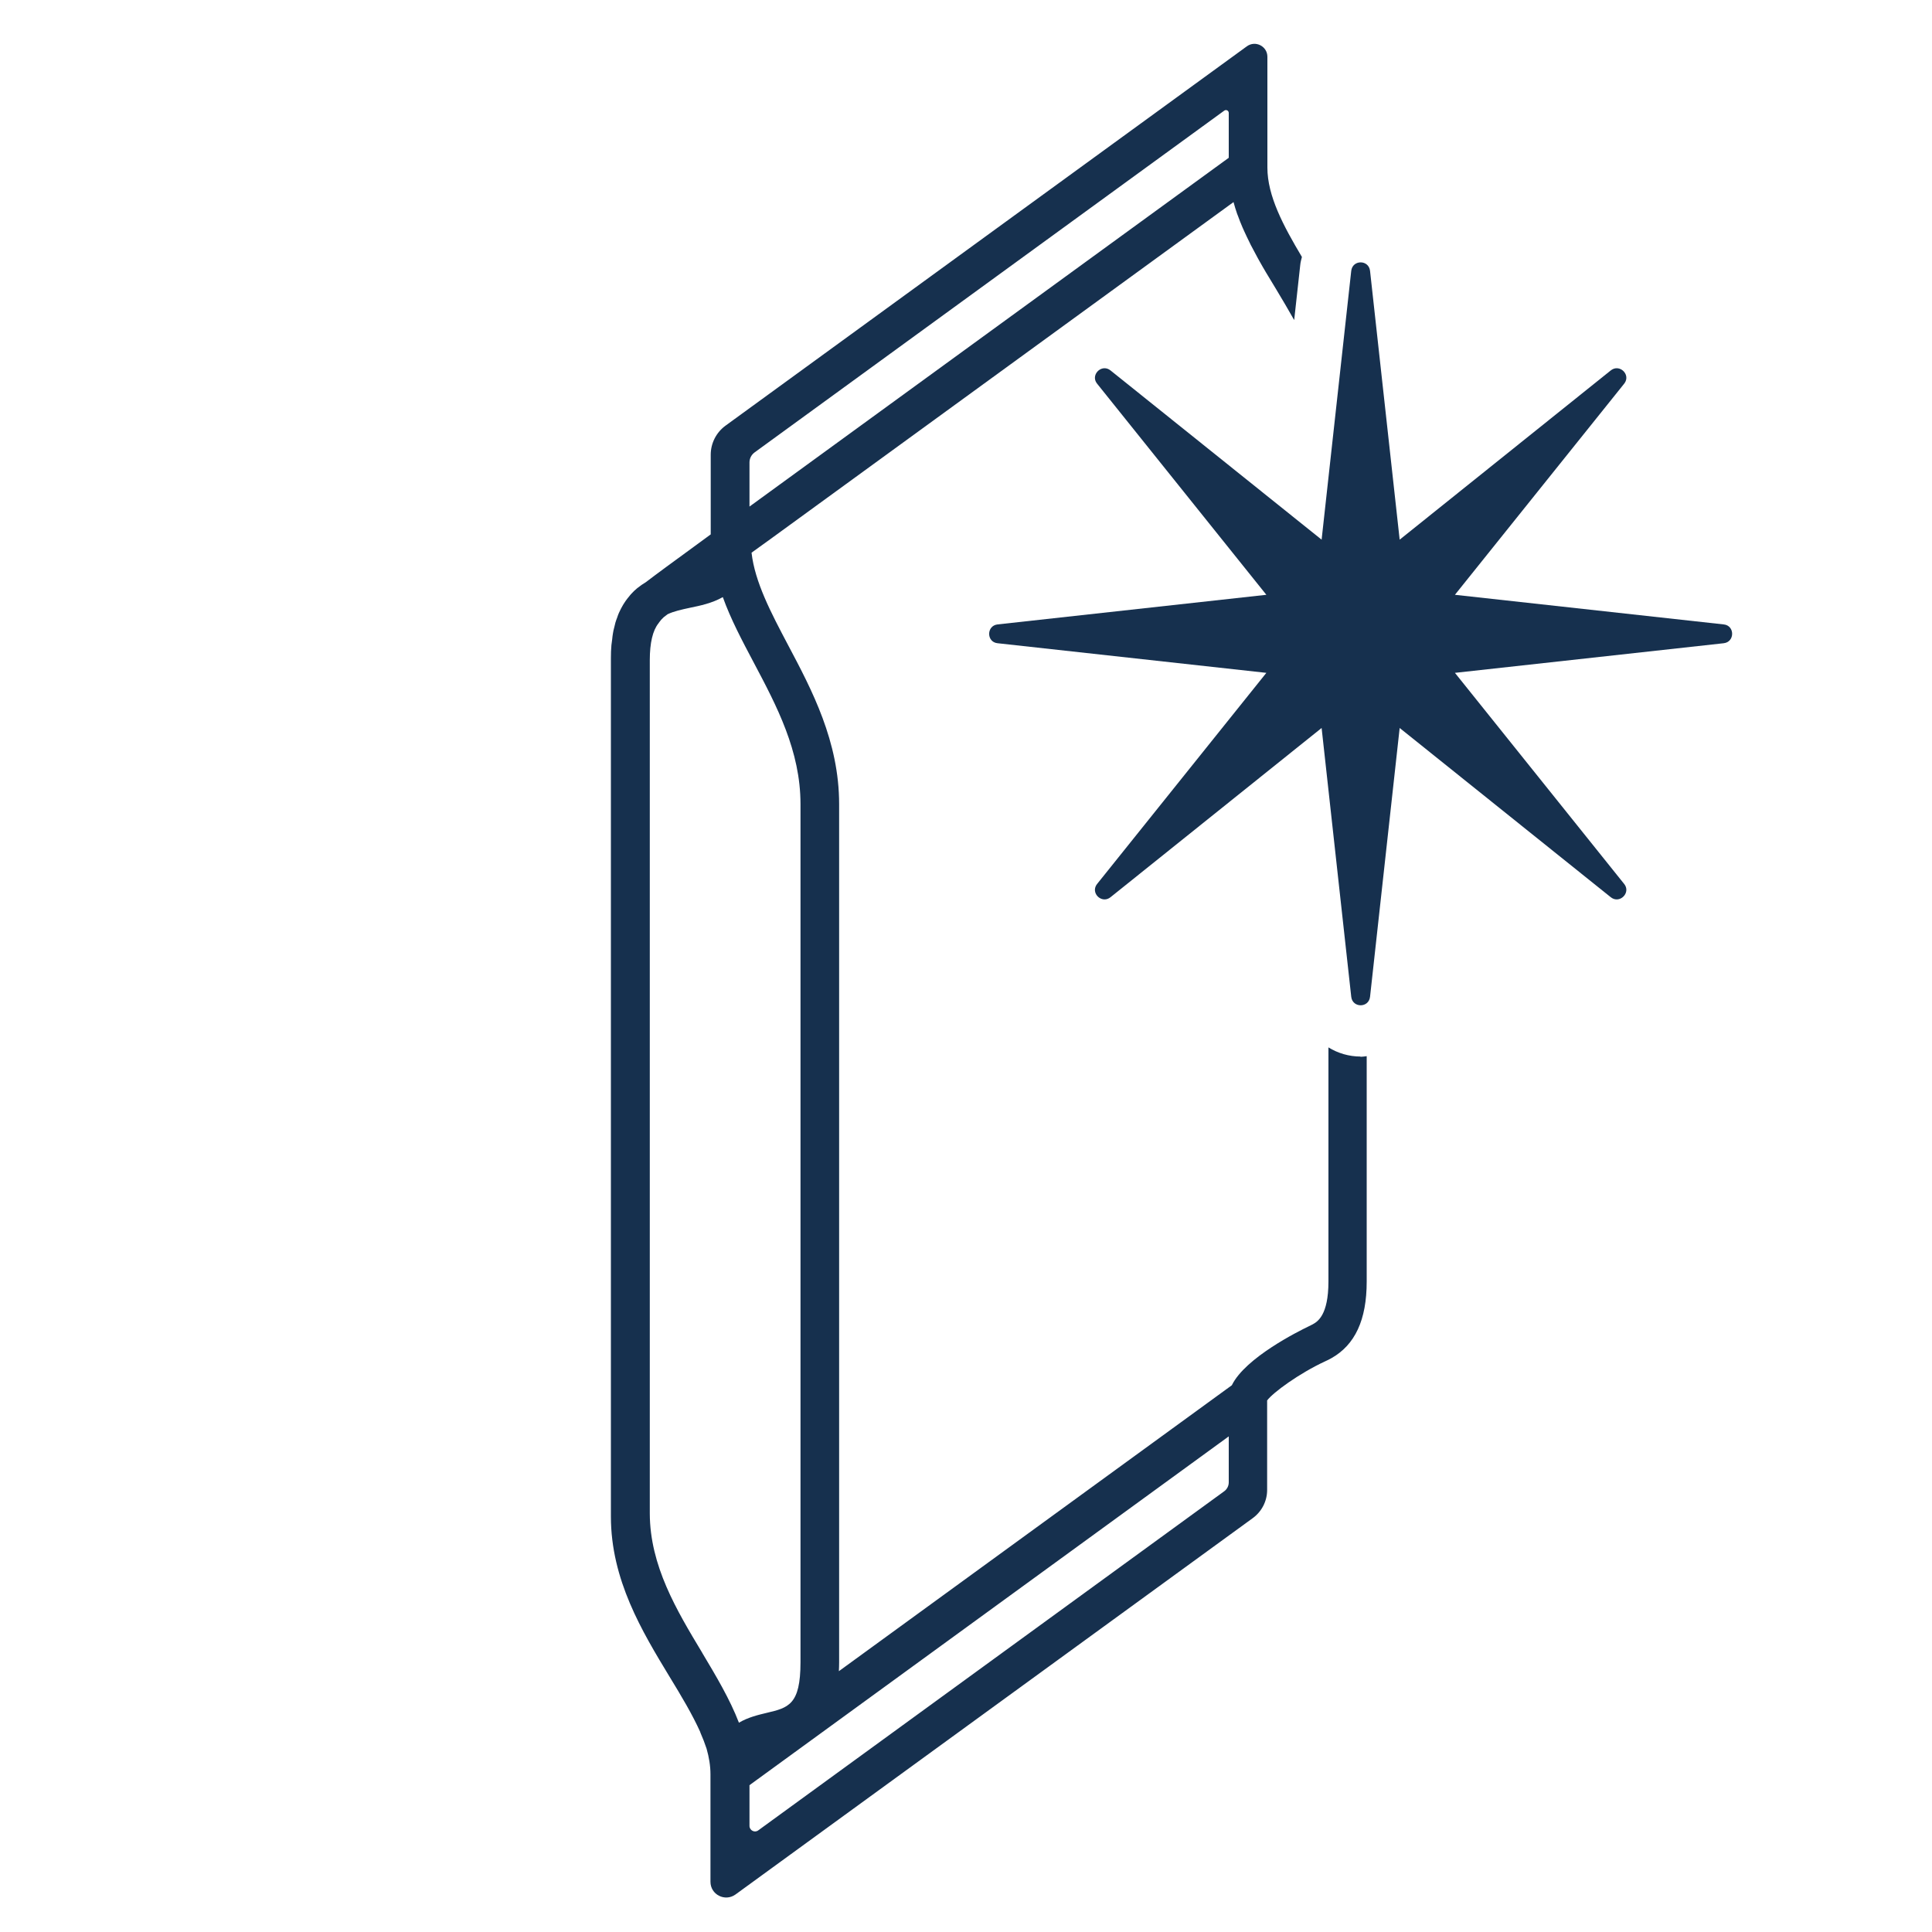
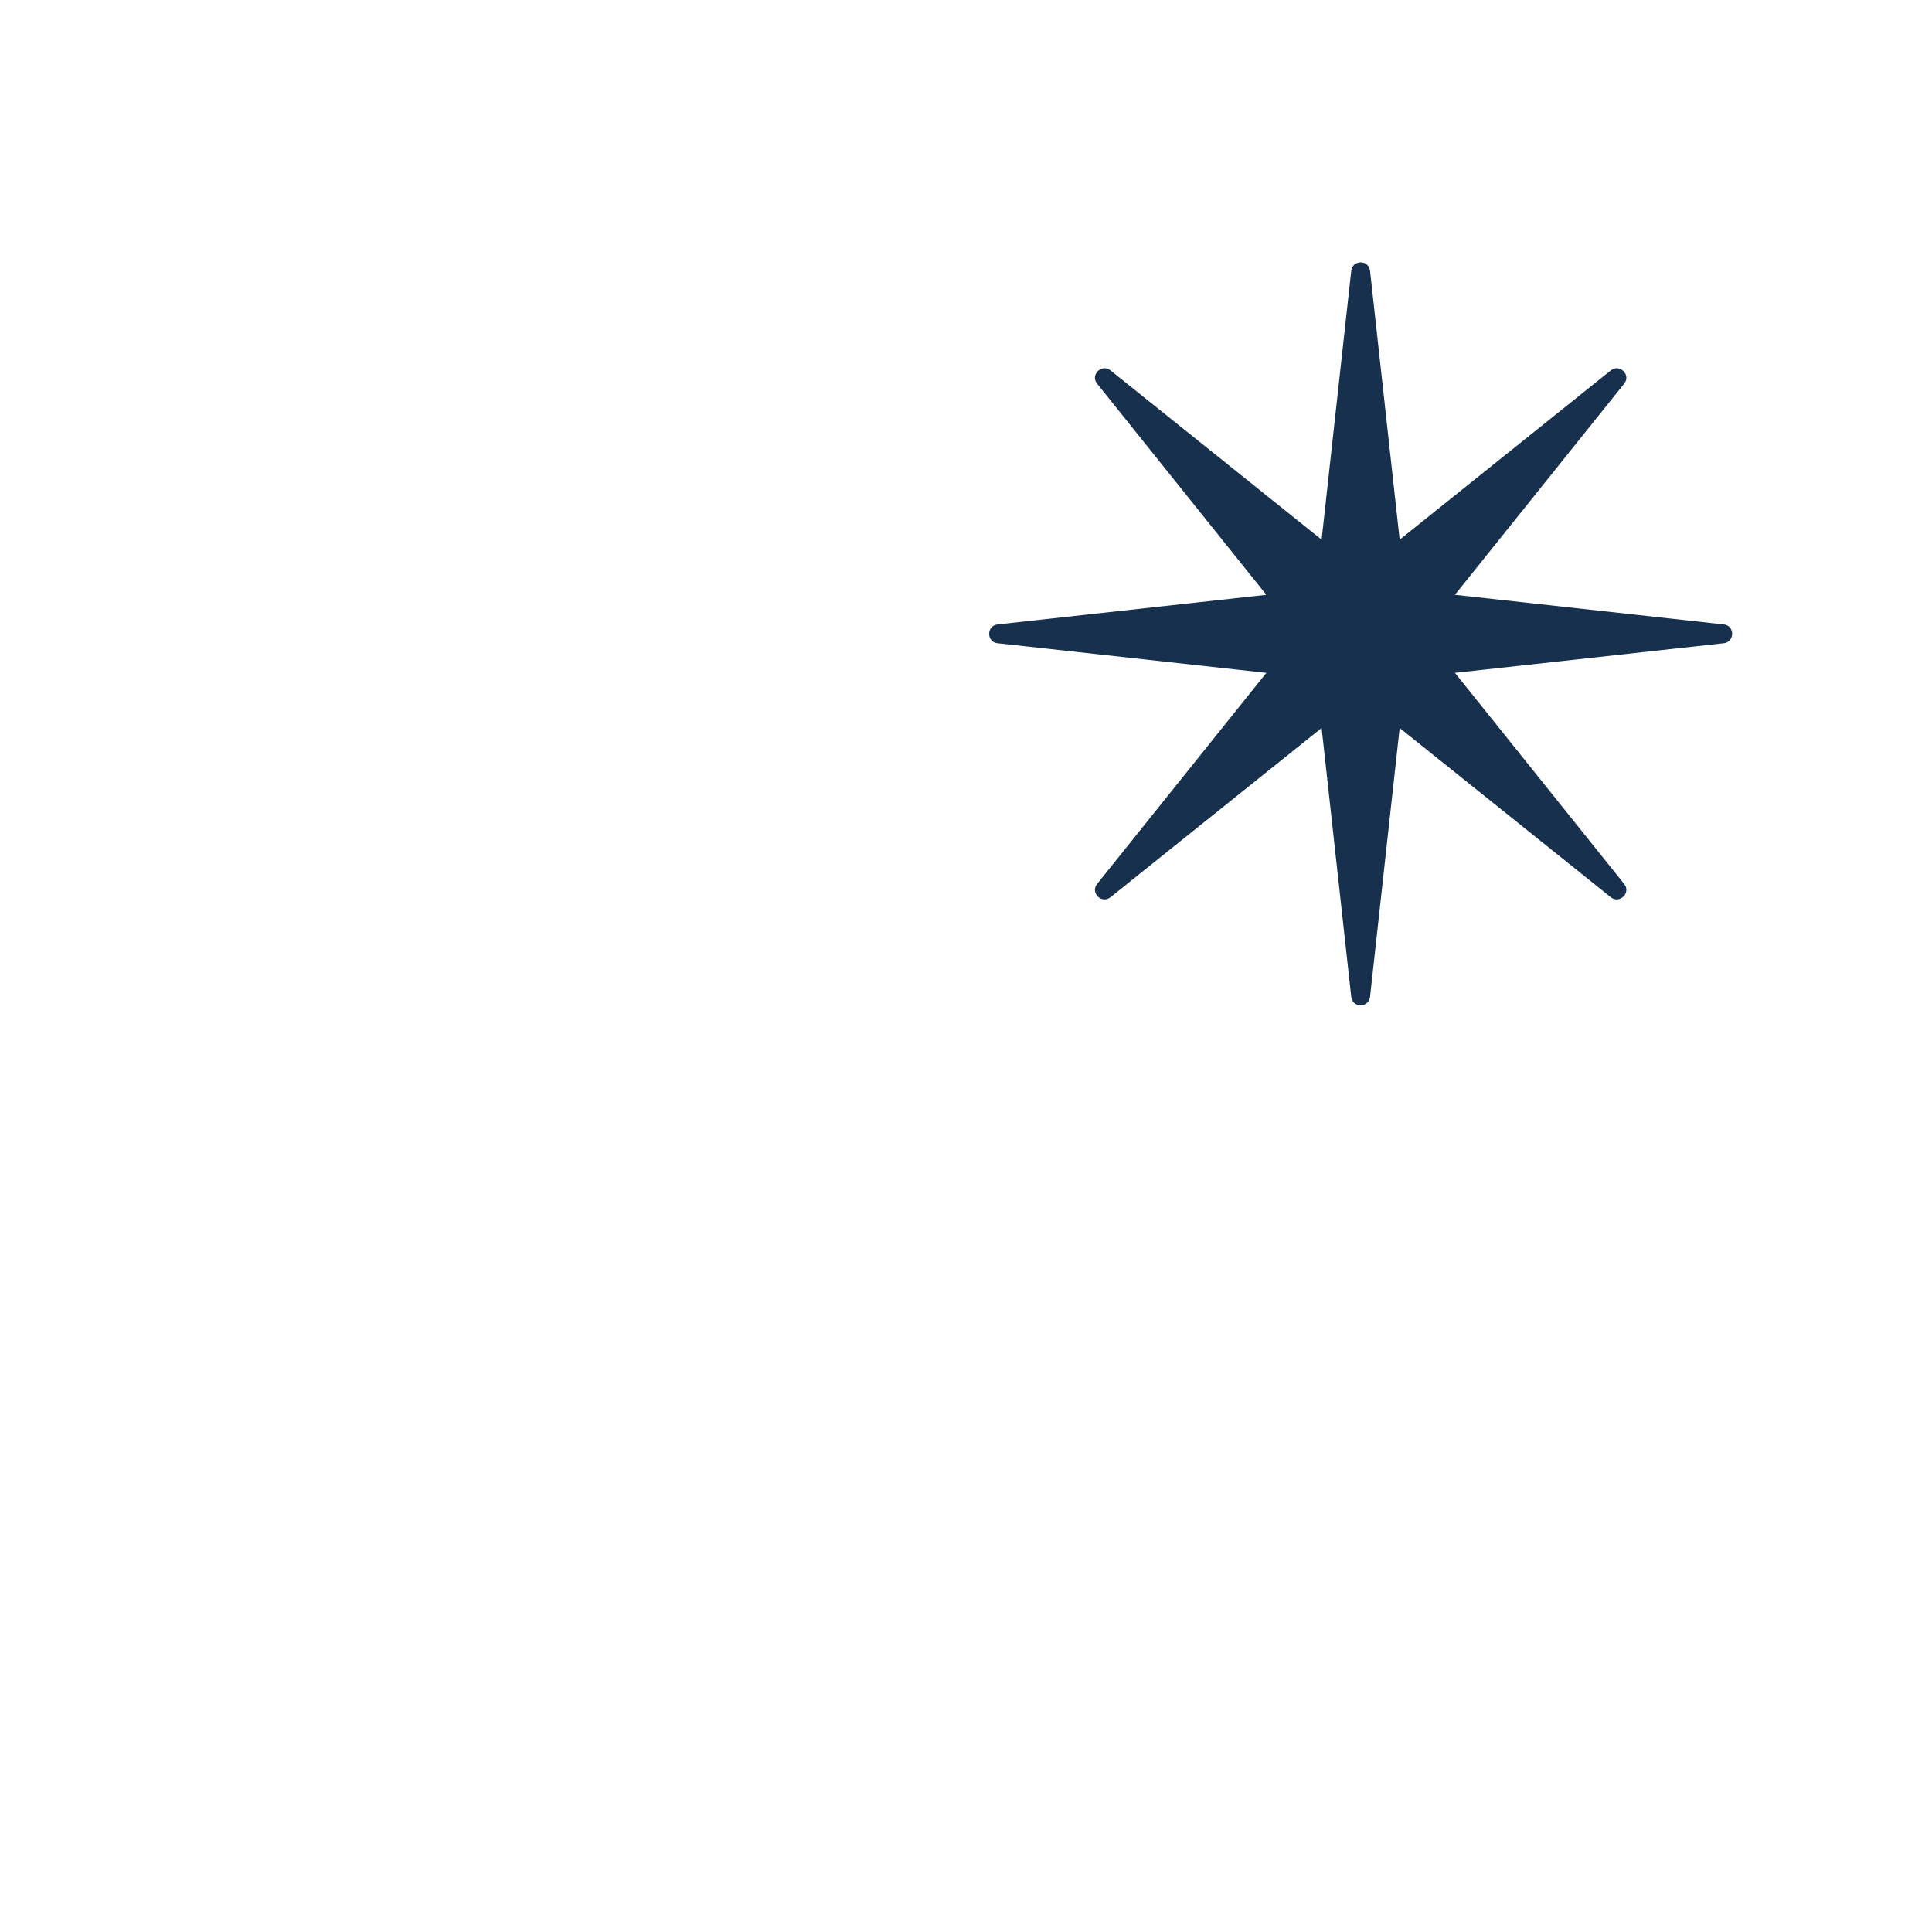
<svg xmlns="http://www.w3.org/2000/svg" id="outline" viewBox="0 0 150 150">
  <defs>
    <style>.cls-1{fill:#16304e;}</style>
  </defs>
-   <path class="cls-1" d="M105.64,82.03c-.91,0-1.77-.26-2.5-.71v18.17c0,2.65-.86,3.13-1.24,3.34-.04,.02-.08,.04-.12,.06l-.18,.09c-.75,.36-4.92,2.43-5.96,4.57l-30.51,22.2c.01-.22,.02-.45,.02-.69V62.44c0-4.88-2.11-8.86-3.97-12.37-1.32-2.5-2.57-4.87-2.83-7.16,.73-.53,1.27-.92,1.43-1.03L95.77,15.69c.08,.31,.18,.61,.28,.91,.02,.05,.04,.1,.06,.15,.11,.31,.23,.61,.36,.91,.04,.1,.09,.2,.13,.29,.13,.29,.27,.58,.42,.88,.03,.06,.05,.11,.08,.17,.18,.35,.37,.7,.56,1.05,.05,.08,.09,.16,.14,.25,.16,.28,.32,.57,.49,.85,.05,.09,.11,.19,.17,.28,.2,.34,.4,.67,.61,1.01,.48,.79,.95,1.6,1.41,2.41l.47-4.27c.02-.22,.08-.43,.13-.63-1.44-2.42-2.68-4.73-2.68-6.94v-2.95h0s0-5.65,0-5.65c0-.82-.93-1.3-1.6-.81l-40.46,29.44c-.73,.53-1.16,1.37-1.16,2.27v6.18c-1.13,.82-2.41,1.76-3.47,2.54-.64,.47-1.2,.89-1.58,1.18-.02,.01-.03,.02-.05,.03-.18,.11-.36,.23-.53,.37-.02,.02-.05,.03-.07,.05-.17,.14-.34,.3-.49,.47-.05,.05-.09,.11-.14,.17-.1,.11-.19,.24-.28,.36-.06,.09-.11,.17-.17,.26-.06,.11-.13,.22-.19,.34-.05,.11-.11,.22-.16,.33-.05,.11-.09,.23-.13,.35-.05,.13-.1,.26-.14,.4-.03,.12-.06,.25-.09,.37-.04,.15-.08,.3-.1,.46-.03,.14-.04,.3-.06,.46-.02,.15-.04,.3-.06,.46-.03,.32-.04,.66-.04,1.02v.14s0,.01,0,.02V117.49s0,.01,0,.02v.23c0,4.92,2.42,8.92,4.56,12.45,.91,1.49,1.77,2.93,2.38,4.29,0,0,0,.01,0,.02,.19,.43,.35,.85,.49,1.27,.19,.67,.3,1.33,.3,1.98v8.35c0,1,1.13,1.57,1.94,.99l40.16-29.22c.7-.51,1.12-1.32,1.12-2.19v-6.42s0-.53,0-.53c.46-.62,2.5-2.11,4.51-3.04l.17-.08c.1-.05,.2-.1,.29-.15,1.86-1.04,2.76-2.99,2.76-5.96v-17.5c-.17,.02-.33,.05-.5,.05ZM58.58,35.13L95.05,8.59c.15-.11,.35,0,.35,.18v3.48s-37.21,27.08-37.21,27.08v-3.43c0-.31,.15-.59,.39-.77Zm-4.06,93.19c-2-3.32-4.06-6.76-4.07-10.82V51.25c0-1.34,.23-2.3,.67-2.85l.07-.1c.08-.12,.2-.25,.34-.38,.05-.04,.16-.13,.3-.23,.48-.23,1.07-.36,1.77-.51,.73-.15,1.67-.34,2.52-.82,.61,1.71,1.5,3.38,2.41,5.1,1.78,3.36,3.62,6.84,3.62,10.97v66.62c0,3.32-.94,3.54-2.64,3.94-.62,.15-1.41,.33-2.14,.76-.7-1.82-1.76-3.6-2.86-5.44Zm40.53-12.54l-36.18,26.33c-.28,.21-.68,0-.68-.35v-3.16l37.21-27.08v3.57c0,.27-.13,.53-.35,.69Z" />
  <path class="cls-1" d="M133.83,48.48l-20.87-2.3,13.14-16.39c.43-.54-.03-1.2-.58-1.2-.15,0-.31,.05-.46,.17l-16.39,13.14-2.3-20.87c-.05-.44-.39-.66-.73-.66s-.68,.22-.73,.66l-2.3,20.87-16.39-13.14c-.15-.12-.31-.17-.46-.17-.55,0-1.01,.67-.58,1.2l13.14,16.39-20.87,2.3c-.87,.1-.87,1.37,0,1.46l20.87,2.3-13.14,16.39c-.43,.54,.03,1.2,.58,1.2,.15,0,.31-.05,.46-.17l16.39-13.14,2.3,20.87c.05,.44,.39,.66,.73,.66s.68-.22,.73-.66l2.3-20.87,16.39,13.14c.15,.12,.31,.17,.46,.17,.55,0,1.01-.67,.58-1.2l-13.14-16.39,20.87-2.3c.87-.1,.87-1.37,0-1.46Z" />
</svg>